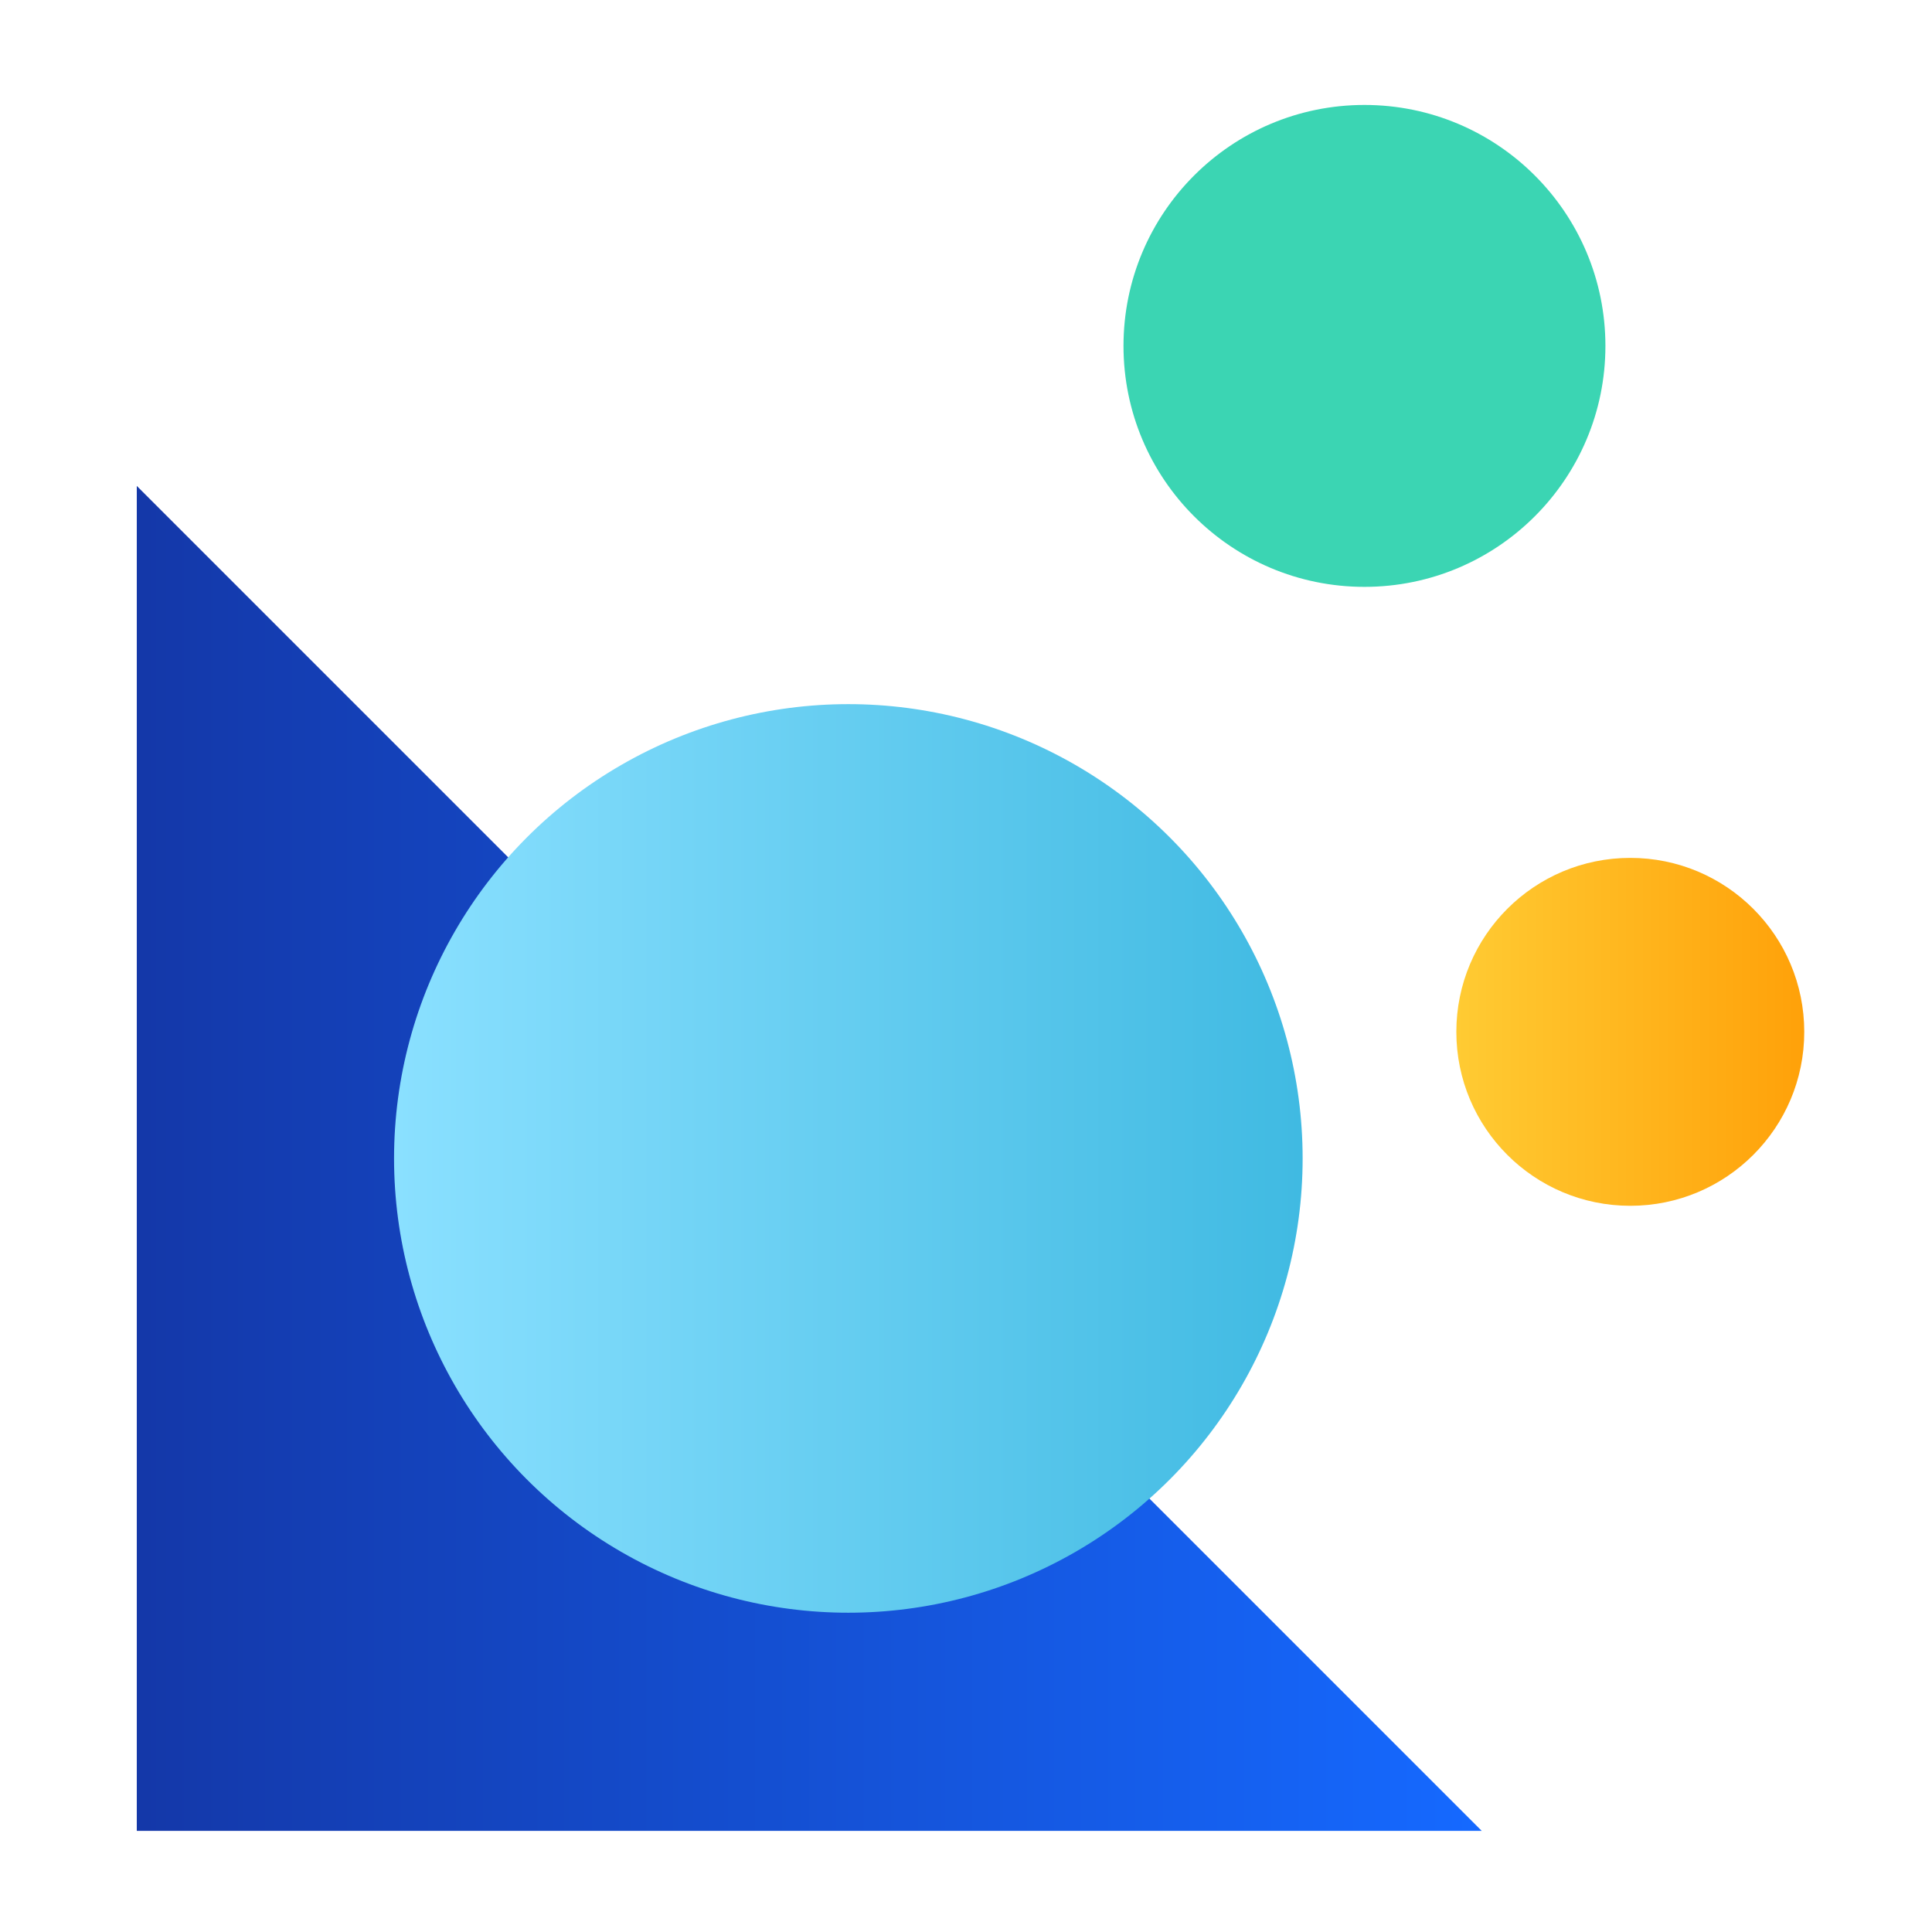
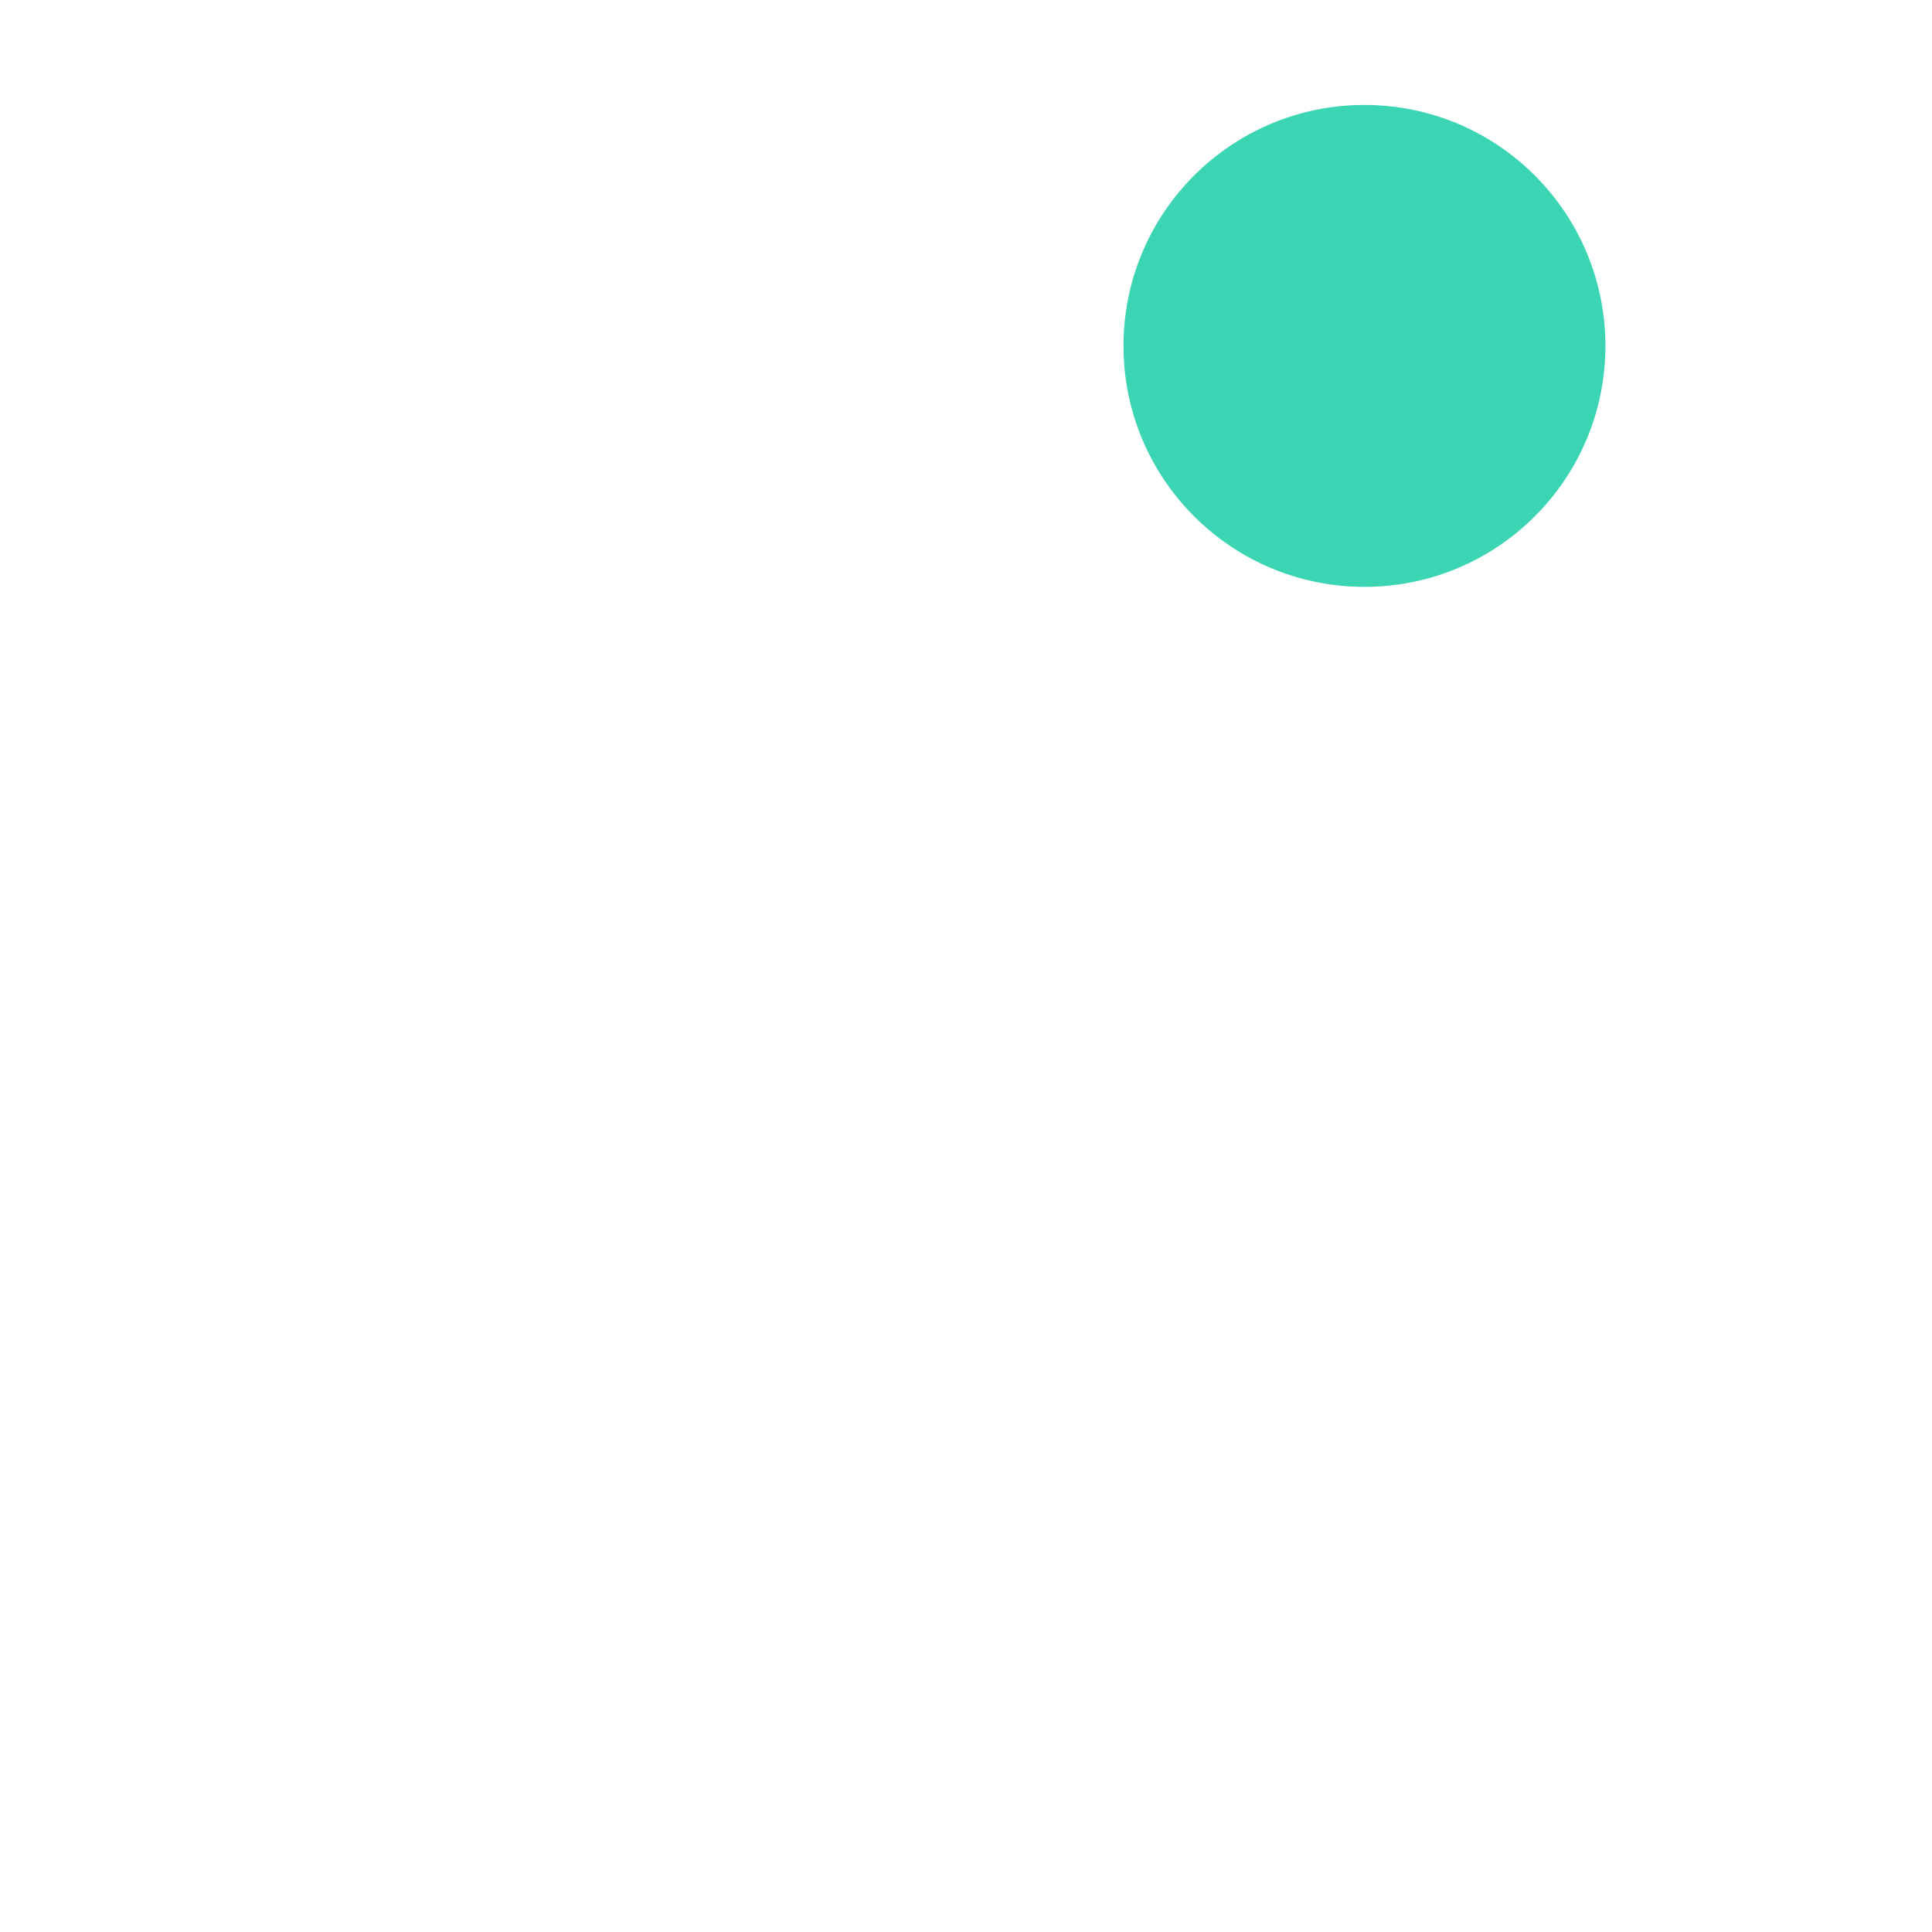
<svg xmlns="http://www.w3.org/2000/svg" width="50" height="50" viewBox="0 0 50 50">
  <defs>
    <style>.a{fill:#fff;opacity:0;}.b{fill:url(#a);}.c{fill:url(#b);}.d{fill:#3bd5b3;mix-blend-mode:multiply;isolation:isolate;}.e{fill:url(#c);}</style>
    <linearGradient id="a" y1="0.5" x2="1" y2="0.5" gradientUnits="objectBoundingBox">
      <stop offset="0" stop-color="#1438a9" />
      <stop offset="1" stop-color="#1569ff" />
    </linearGradient>
    <linearGradient id="b" y1="0.5" x2="1" y2="0.5" gradientUnits="objectBoundingBox">
      <stop offset="0" stop-color="#8ae0ff" />
      <stop offset="1" stop-color="#40bae2" />
    </linearGradient>
    <linearGradient id="c" y1="0.5" x2="1" y2="0.5" gradientUnits="objectBoundingBox">
      <stop offset="0" stop-color="#ffcb33" />
      <stop offset="1" stop-color="#ffa109" />
    </linearGradient>
  </defs>
  <g transform="translate(-0.932 0.408)">
-     <rect class="a" width="50" height="50" transform="translate(0.932 -0.408)" />
    <g transform="translate(4.472 2.308)">
-       <path class="b" d="M39.992,49.881H5.186V15.075Z" transform="translate(-5.186 -5.215)" />
-       <circle class="c" cx="11.757" cy="11.757" r="11.757" transform="translate(6.658 15.507)" />
+       <path class="b" d="M39.992,49.881V15.075Z" transform="translate(-5.186 -5.215)" />
      <circle class="d" cx="6.236" cy="6.236" r="6.236" transform="translate(25.536)" />
-       <circle class="e" cx="4.502" cy="4.502" r="4.502" transform="translate(34.15 19.486)" />
    </g>
  </g>
</svg>